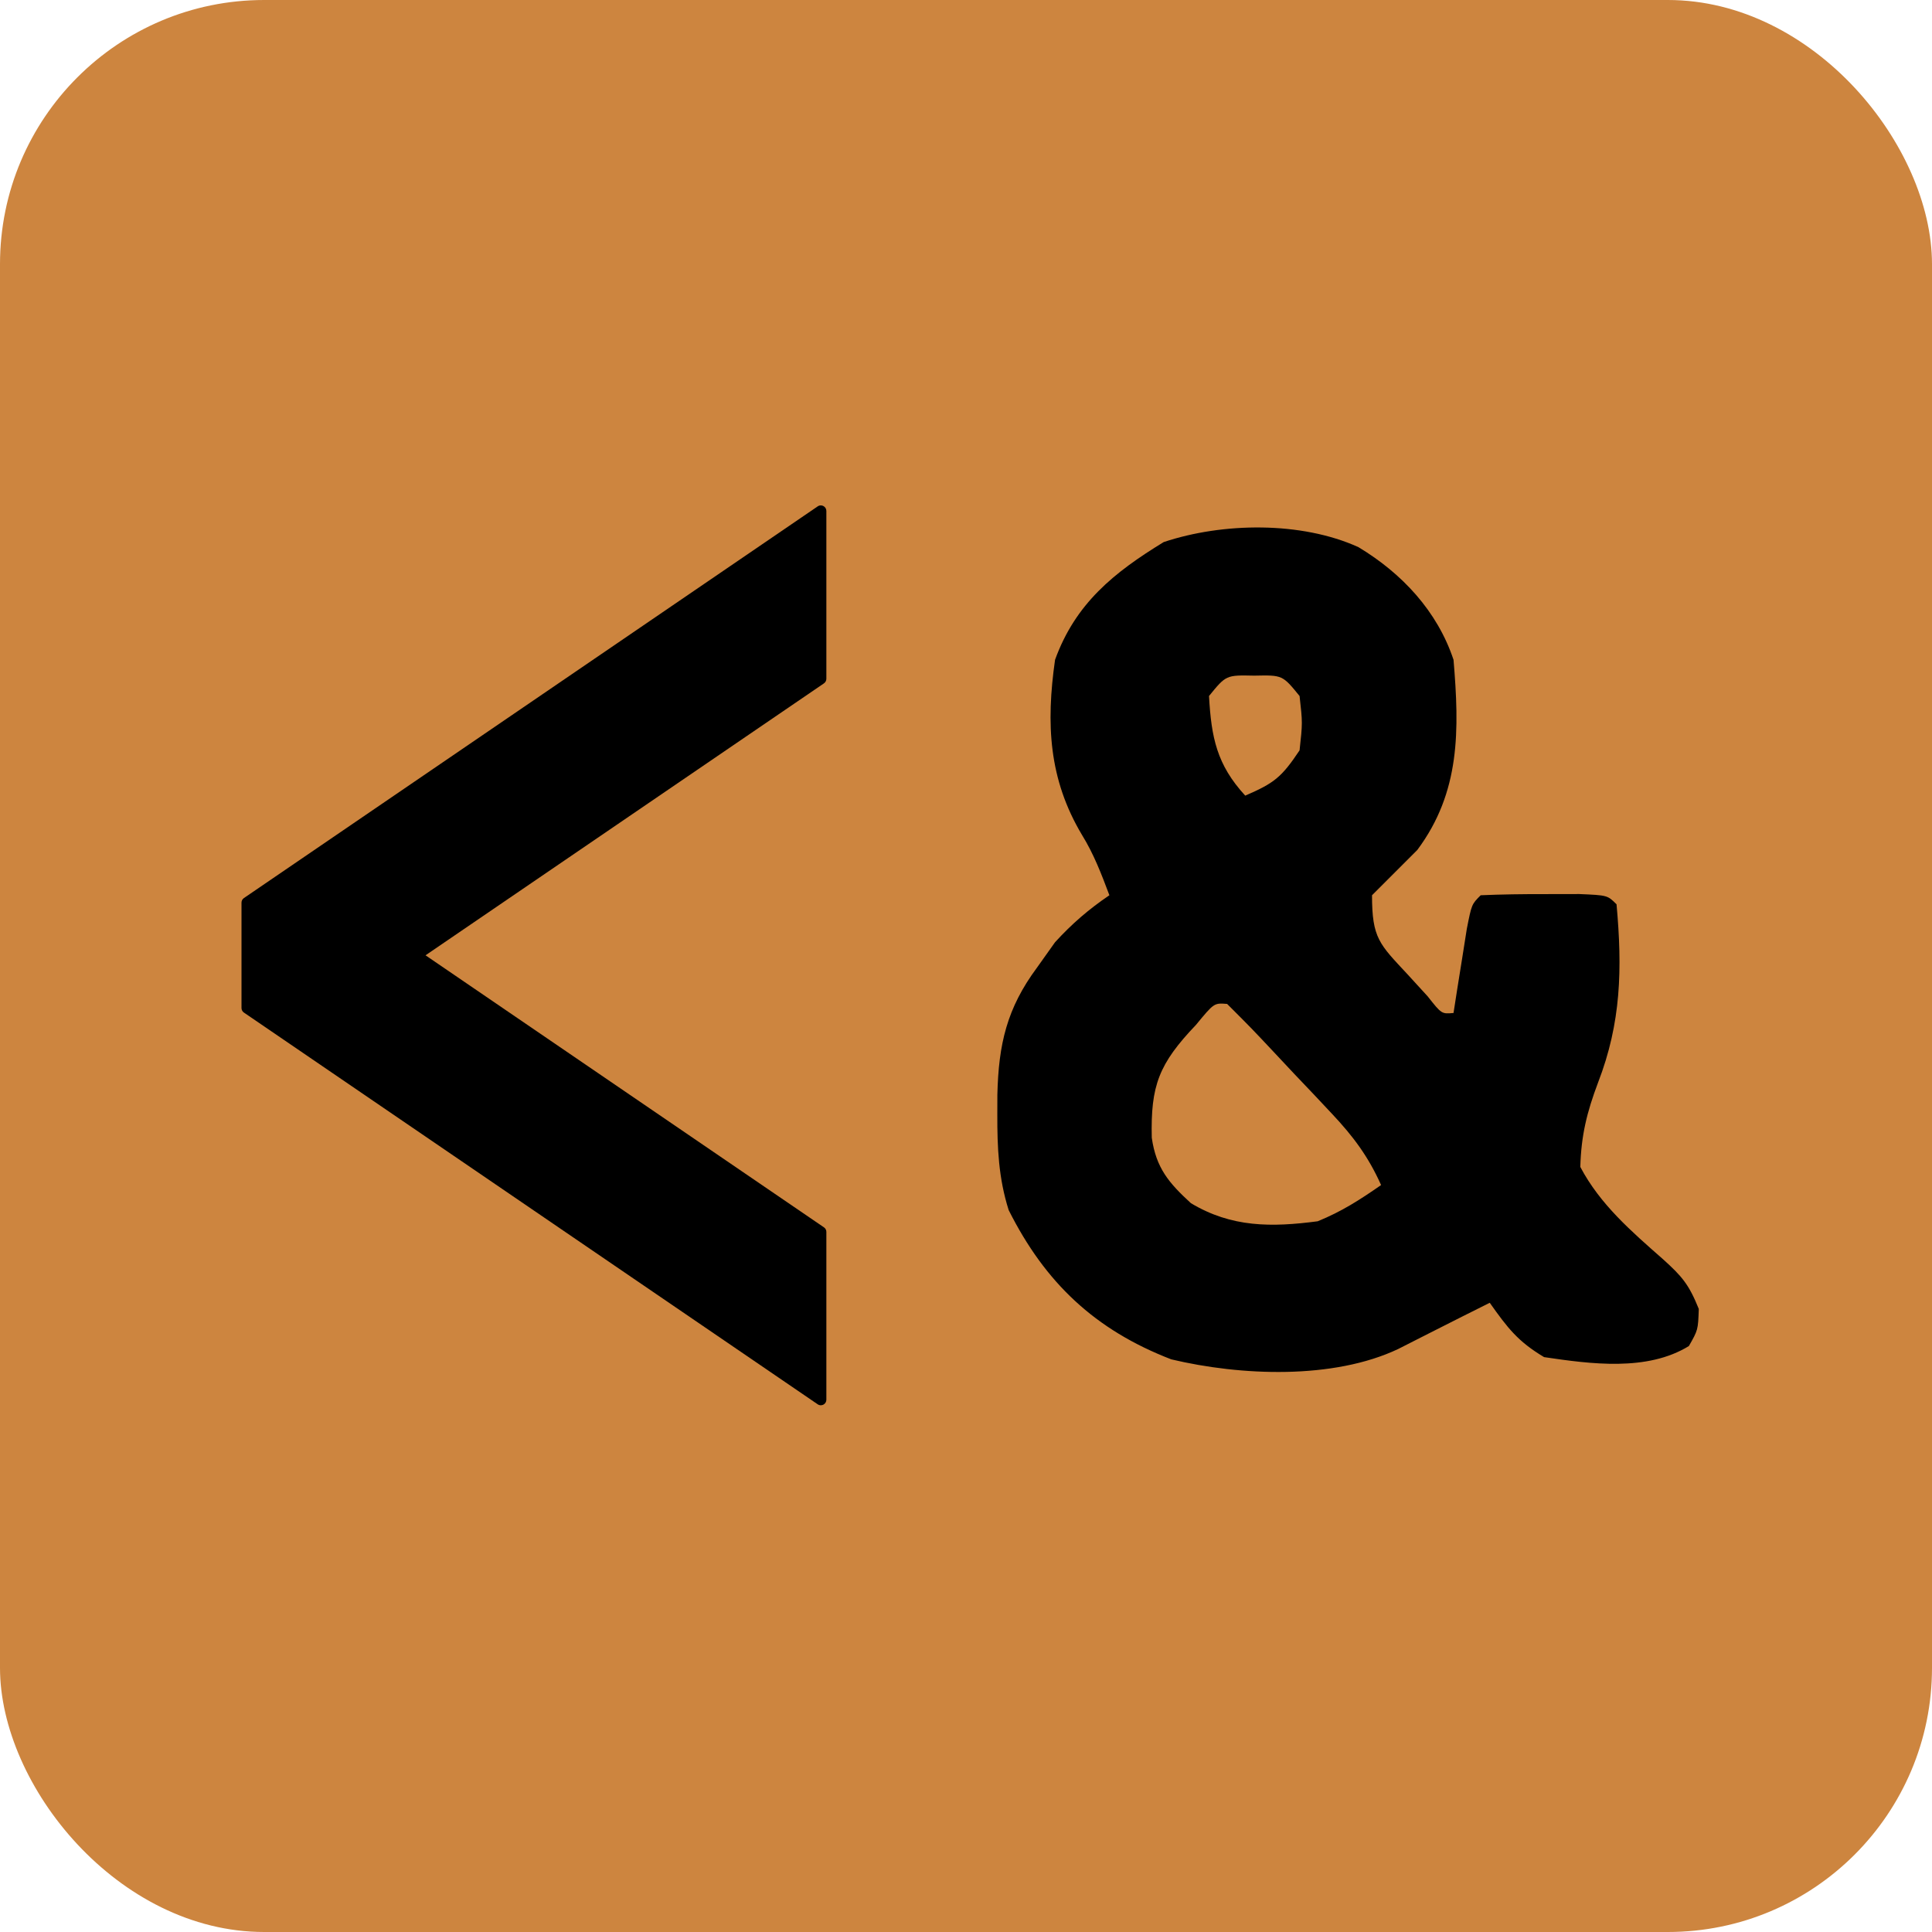
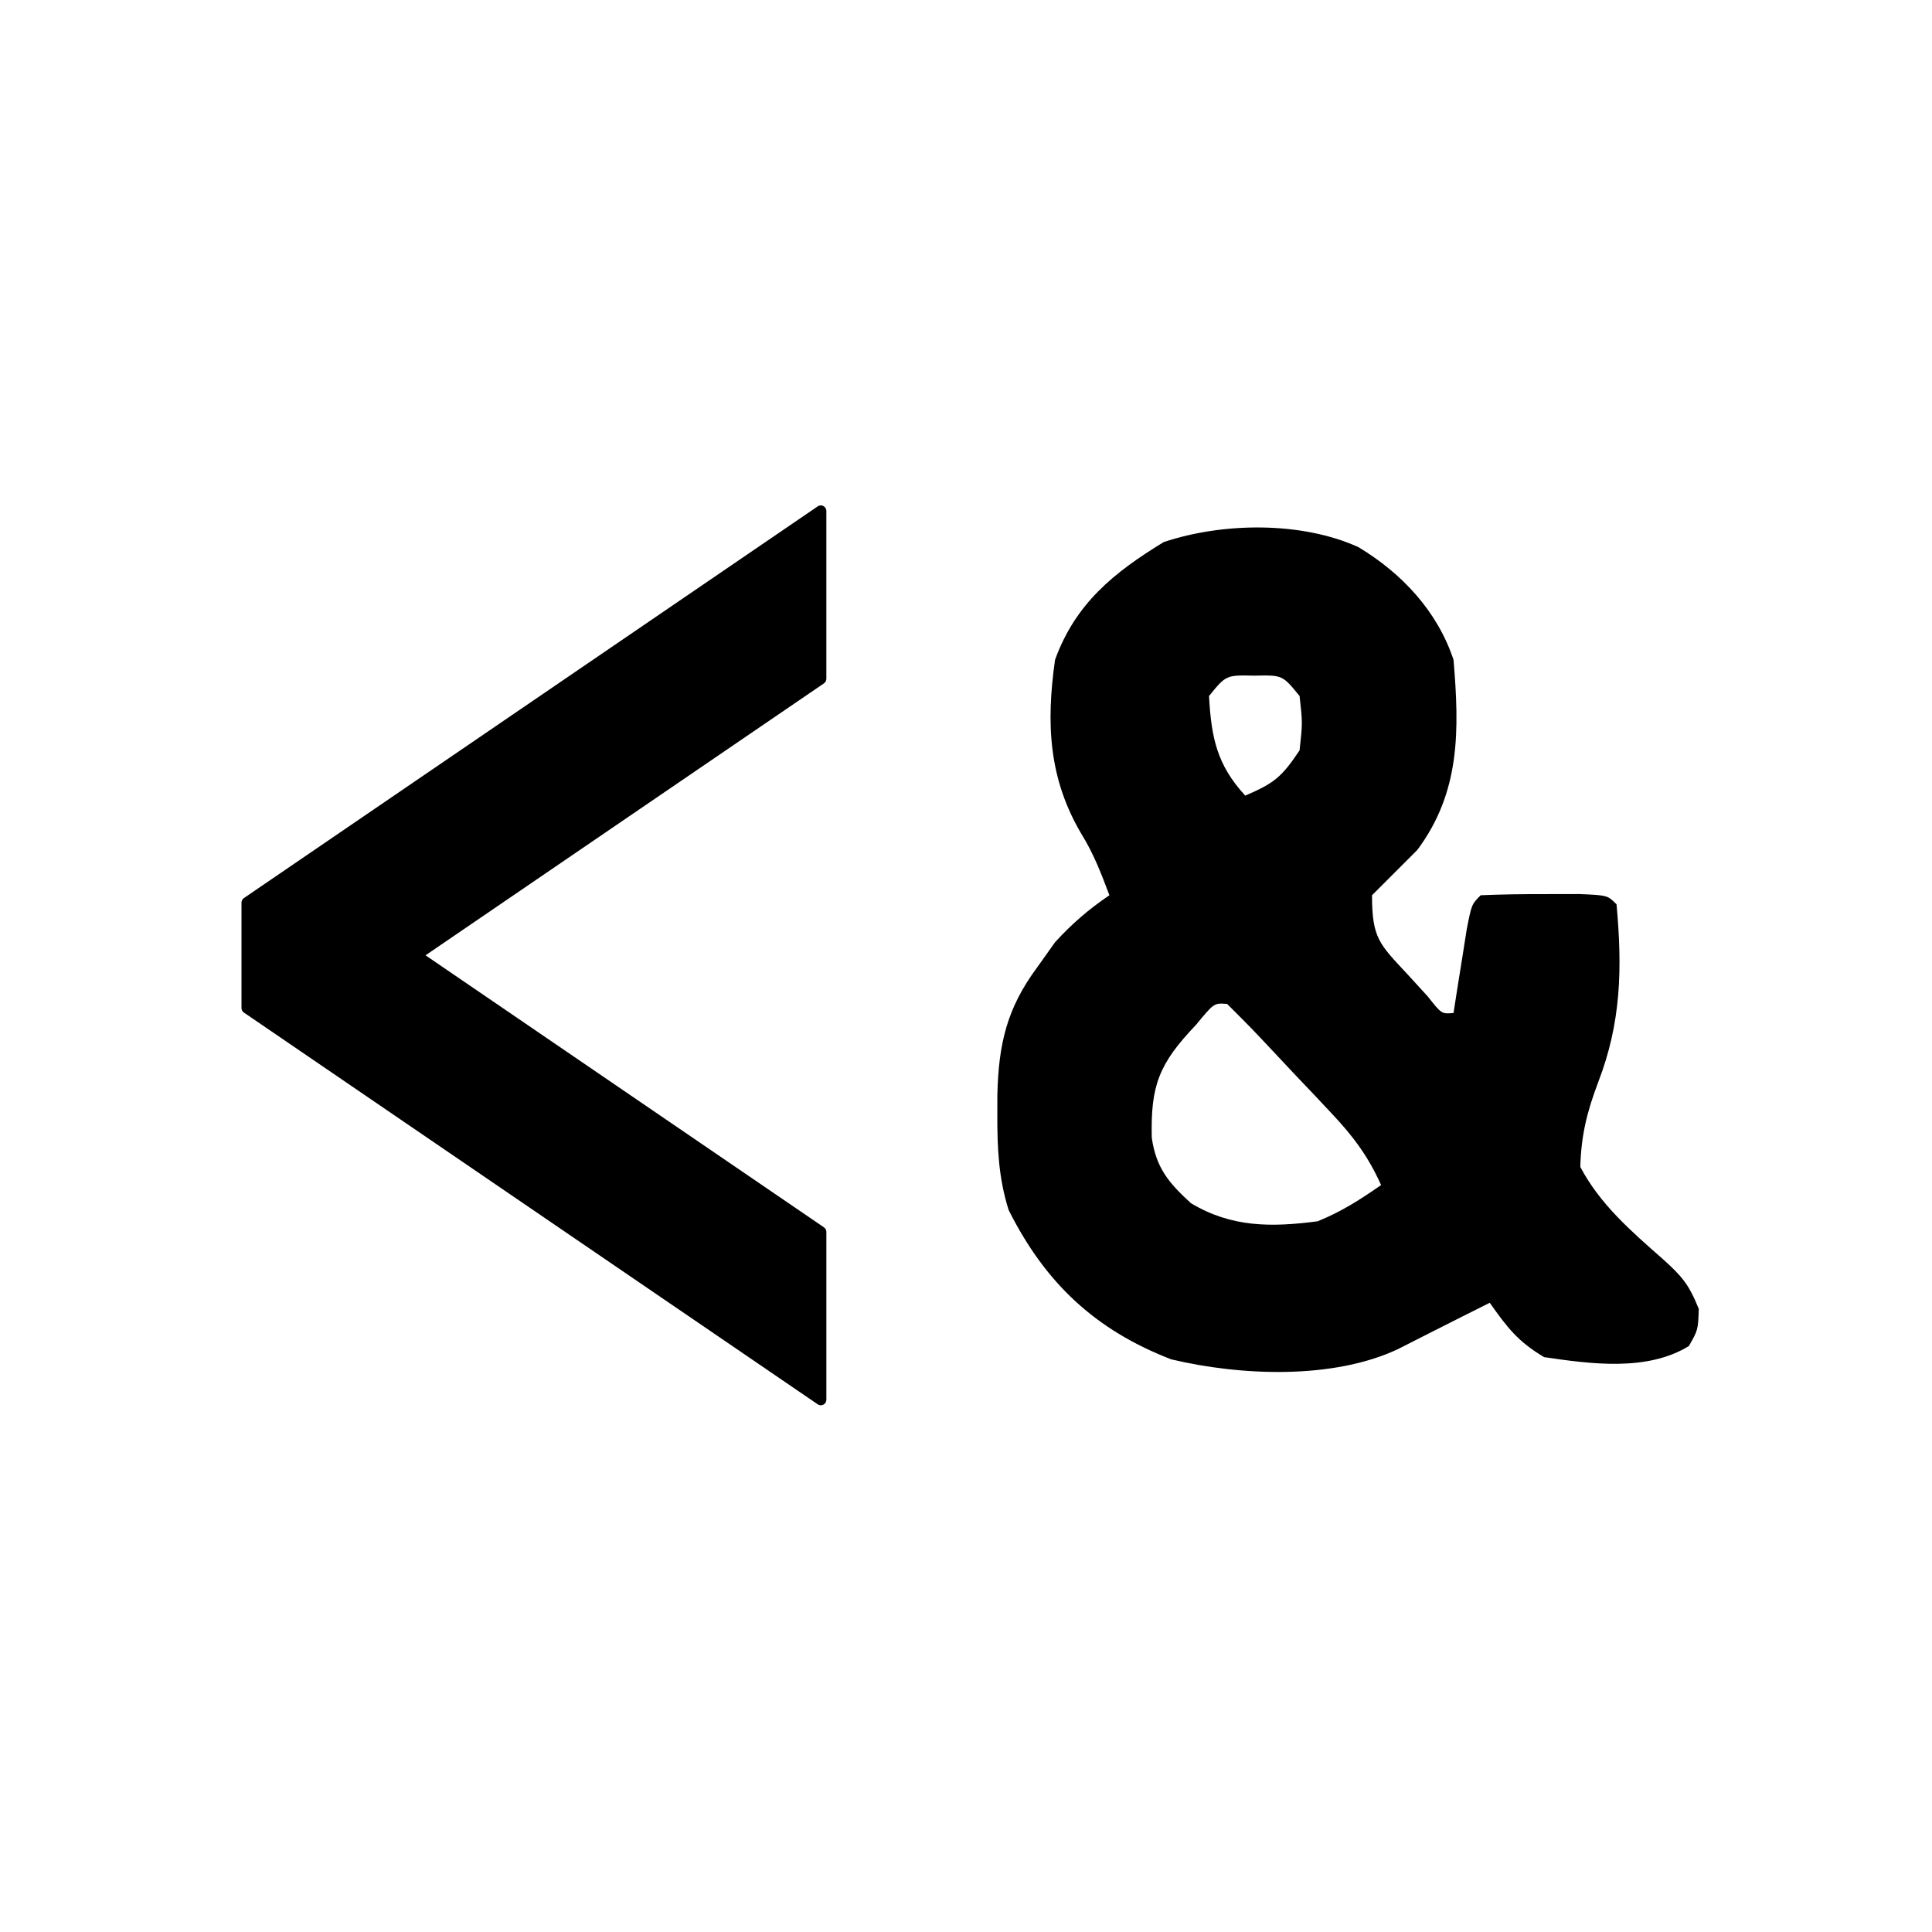
<svg xmlns="http://www.w3.org/2000/svg" viewBox="0 0 512 512">
  <g>
-     <rect x="0" y="0" rx="70" ry="70" width="512" height="512" fill="rgb(205,133,63)" />
-   </g>
+     </g>
  <g>
    <path class="st0" d="M153.527,138.934c-0.29,0-0.581,0.088-0.826,0.258L0.641,242.995C0.238,243.27,0,243.721,0,244.213v27.921   c0,0.484,0.238,0.943,0.641,1.21l152.06,103.811c0.246,0.17,0.536,0.258,0.826,0.258c0.238,0,0.468-0.064,0.686-0.169   c0.484-0.258,0.782-0.758,0.782-1.306v-44.478c0-0.476-0.238-0.936-0.641-1.202L48.769,258.166l105.585-72.068   c0.403-0.282,0.641-0.734,0.641-1.226V140.41c0-0.548-0.298-1.049-0.782-1.299C153.995,138.991,153.765,138.934,153.527,138.934z" style="fill: rgb(0, 0, 0);" transform="translate(64 -5)" />
    <path d="M0 0 C4.828 2.907 8.715 7.082 10.5 12.438 C11.146 20.176 11.279 27.025 6.5 33.438 C4.833 35.104 3.167 36.771 1.5 38.438 C1.5 43.196 2.305 43.818 5.438 47.188 C6.168 47.987 6.899 48.786 7.652 49.609 C9.185 51.555 9.185 51.555 10.5 51.438 C10.633 50.583 10.766 49.728 10.902 48.848 C11.079 47.743 11.256 46.638 11.438 45.5 C11.612 44.398 11.786 43.296 11.965 42.16 C12.5 39.438 12.5 39.438 13.5 38.438 C15.832 38.338 18.166 38.308 20.5 38.312 C21.779 38.31 23.058 38.307 24.375 38.305 C27.5 38.438 27.5 38.438 28.5 39.438 C29.144 46.555 29.016 52.505 26.457 59.127 C25.233 62.372 24.592 64.954 24.5 68.438 C26.69 72.592 30.155 75.567 33.637 78.633 C35.743 80.535 36.488 81.407 37.582 84.117 C37.5 86.438 37.5 86.438 36.488 88.215 C31.879 91.049 25.656 90.199 20.5 89.438 C17.604 87.706 16.486 86.241 14.5 83.438 C12.485 84.443 10.472 85.452 8.465 86.473 C7.796 86.812 7.127 87.151 6.438 87.5 C5.766 87.842 5.094 88.183 4.402 88.535 C-2.771 91.938 -13.007 91.507 -20.668 89.684 C-29.089 86.435 -34.596 81.226 -38.621 73.203 C-39.745 69.666 -39.884 66.302 -39.875 62.625 C-39.873 61.913 -39.872 61.201 -39.87 60.468 C-39.739 54.87 -38.819 50.916 -35.5 46.438 C-34.84 45.509 -34.18 44.581 -33.5 43.625 C-31.629 41.579 -29.789 39.991 -27.5 38.438 C-28.369 36.12 -29.219 33.892 -30.523 31.781 C-34.213 25.606 -34.505 19.489 -33.5 12.438 C-31.25 6.224 -27.008 2.803 -21.5 -0.562 C-14.996 -2.73 -6.317 -2.87 0 0 Z M-16.5 16.438 C-16.245 21.023 -15.64 24.024 -12.5 27.438 C-9.339 26.068 -8.507 25.448 -6.5 22.438 C-6.167 19.396 -6.167 19.396 -6.5 16.438 C-8.385 14.122 -8.385 14.122 -11.5 14.188 C-14.615 14.122 -14.615 14.122 -16.5 16.438 Z M-17.938 52.75 C-22.05 57.063 -22.951 59.458 -22.82 65.215 C-22.34 68.55 -20.947 70.195 -18.5 72.438 C-14.013 75.134 -9.6 75.109 -4.5 74.438 C-1.844 73.356 0.125 72.089 2.5 70.438 C1.095 67.293 -0.585 65.049 -2.941 62.547 C-3.607 61.838 -4.273 61.129 -4.959 60.398 C-5.653 59.669 -6.347 58.939 -7.062 58.188 C-7.761 57.442 -8.459 56.697 -9.178 55.93 C-11.796 53.141 -11.796 53.141 -14.5 50.438 C-15.939 50.323 -15.939 50.323 -17.938 52.75 Z " fill="rgb(0, 0, 0)" transform="translate(360,145) scale(2.4, 2.4)" />
  </g>
</svg>